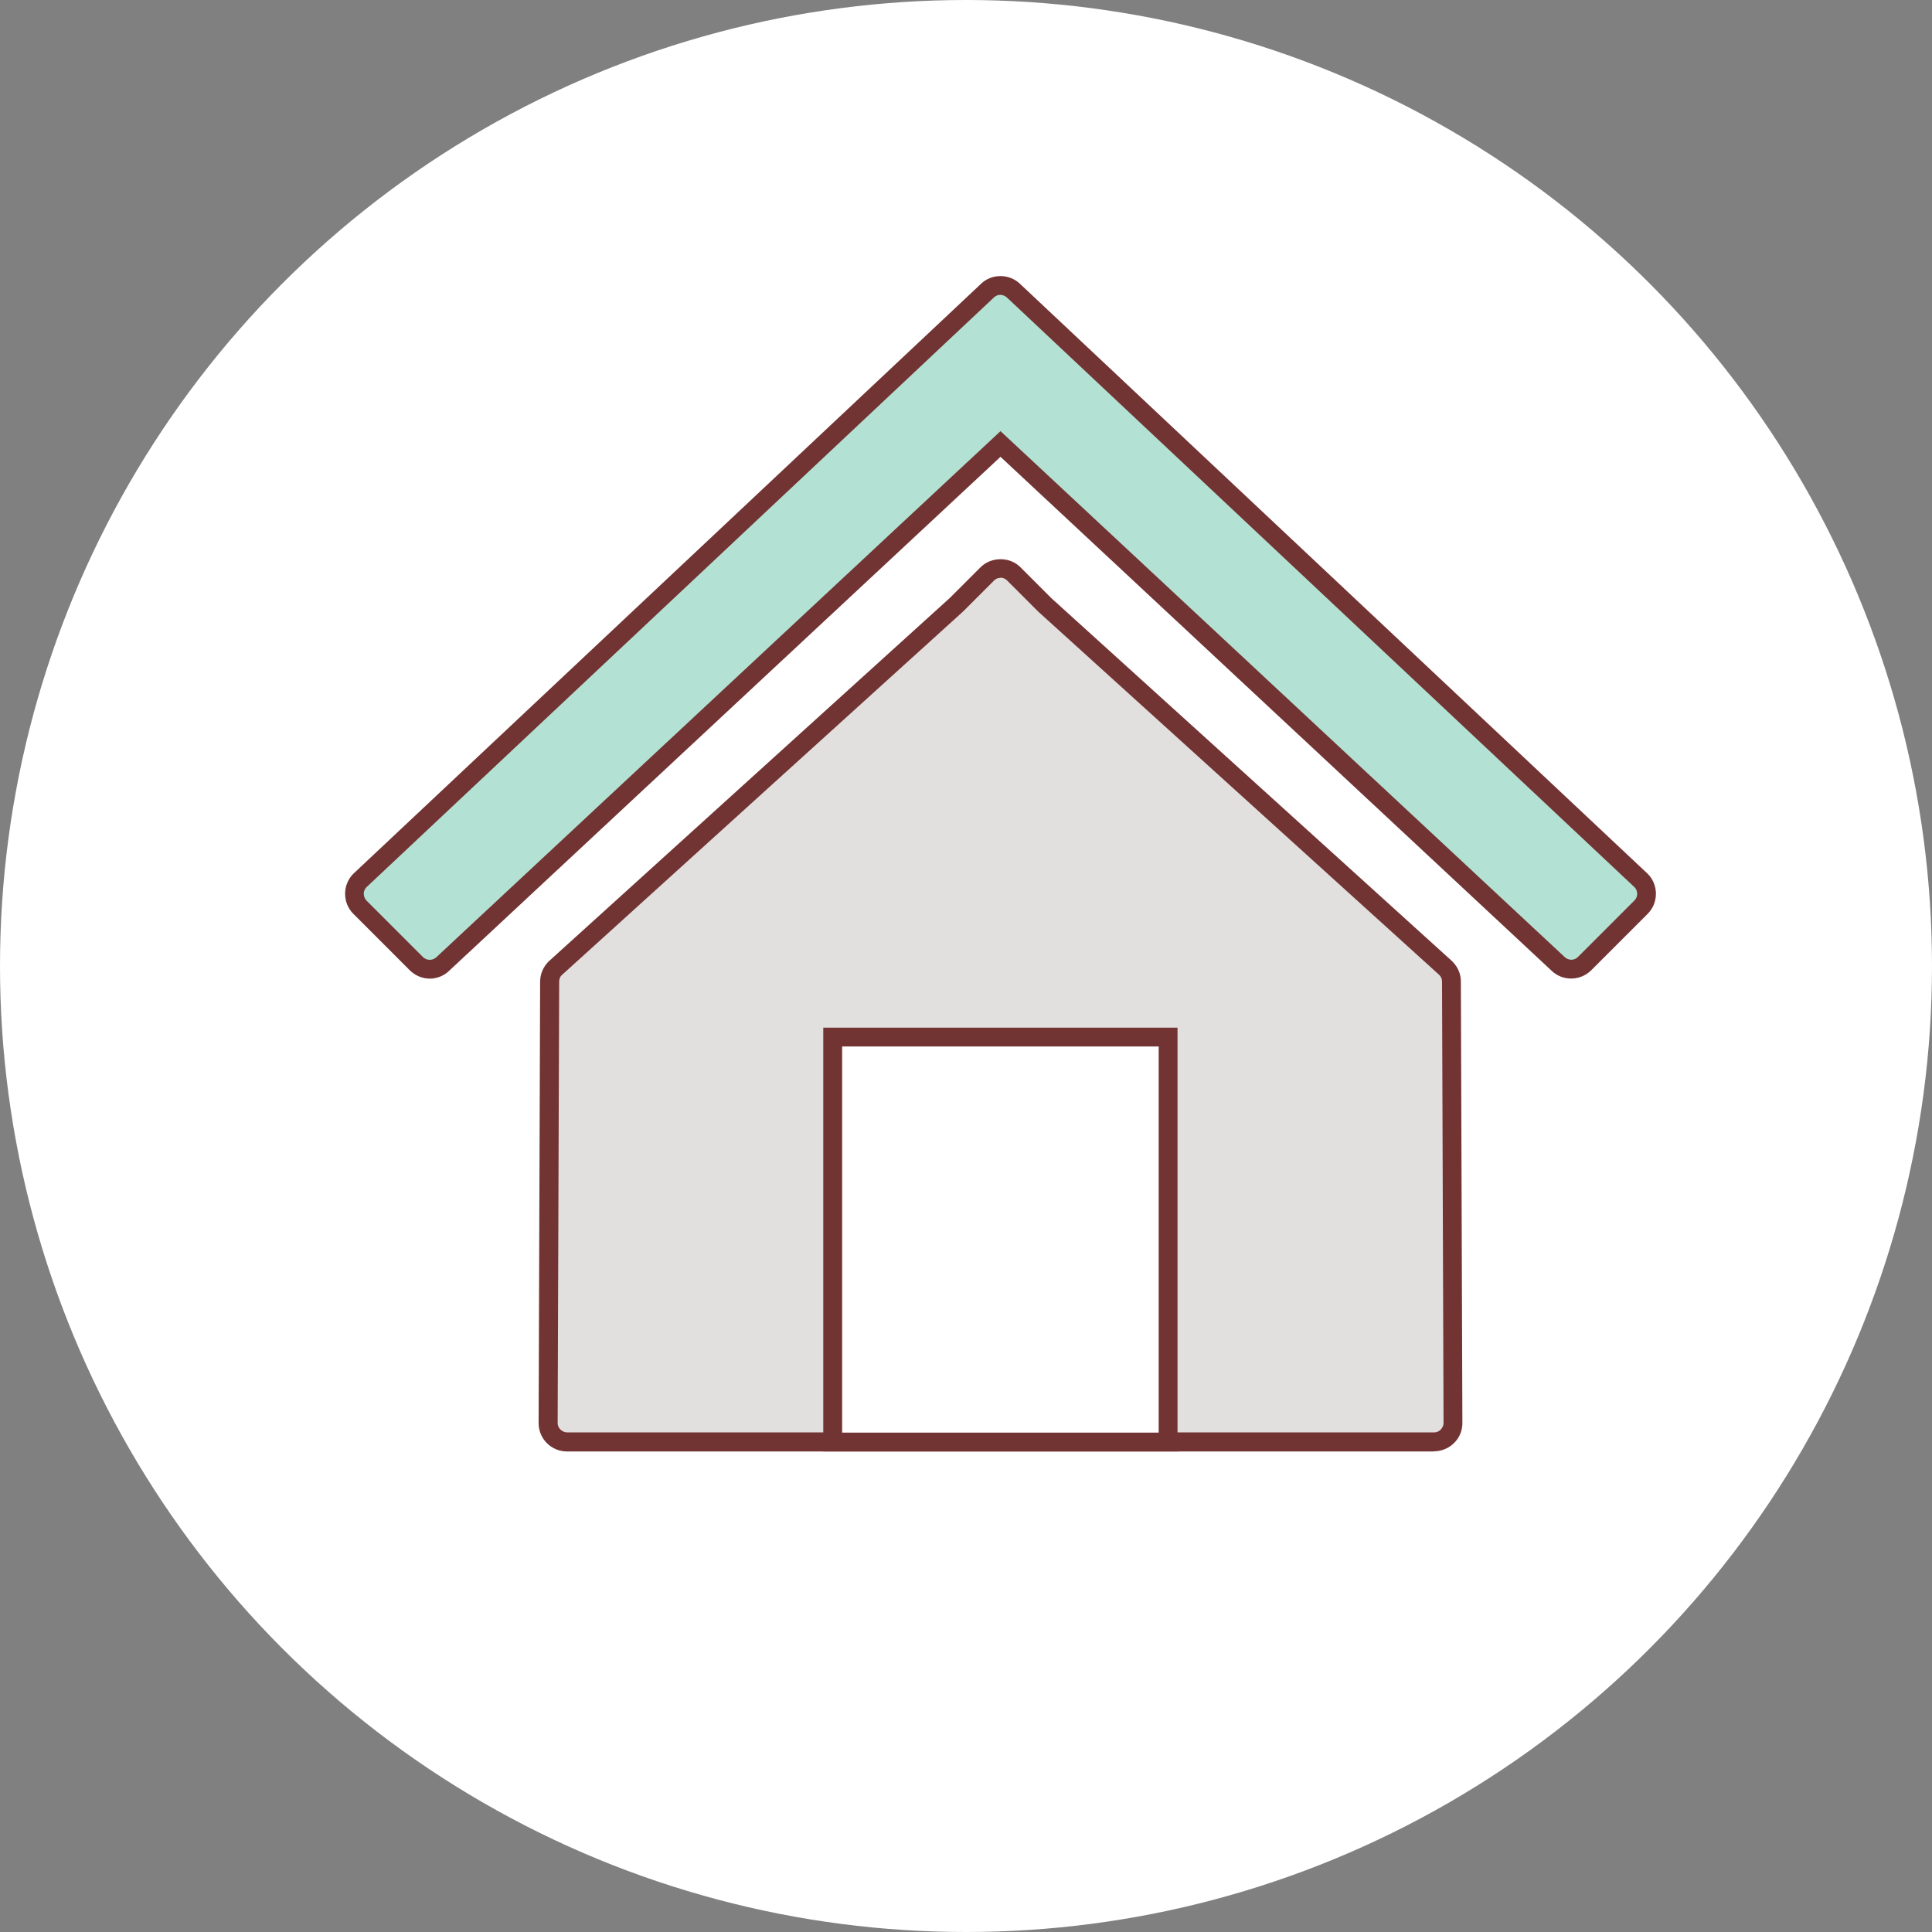
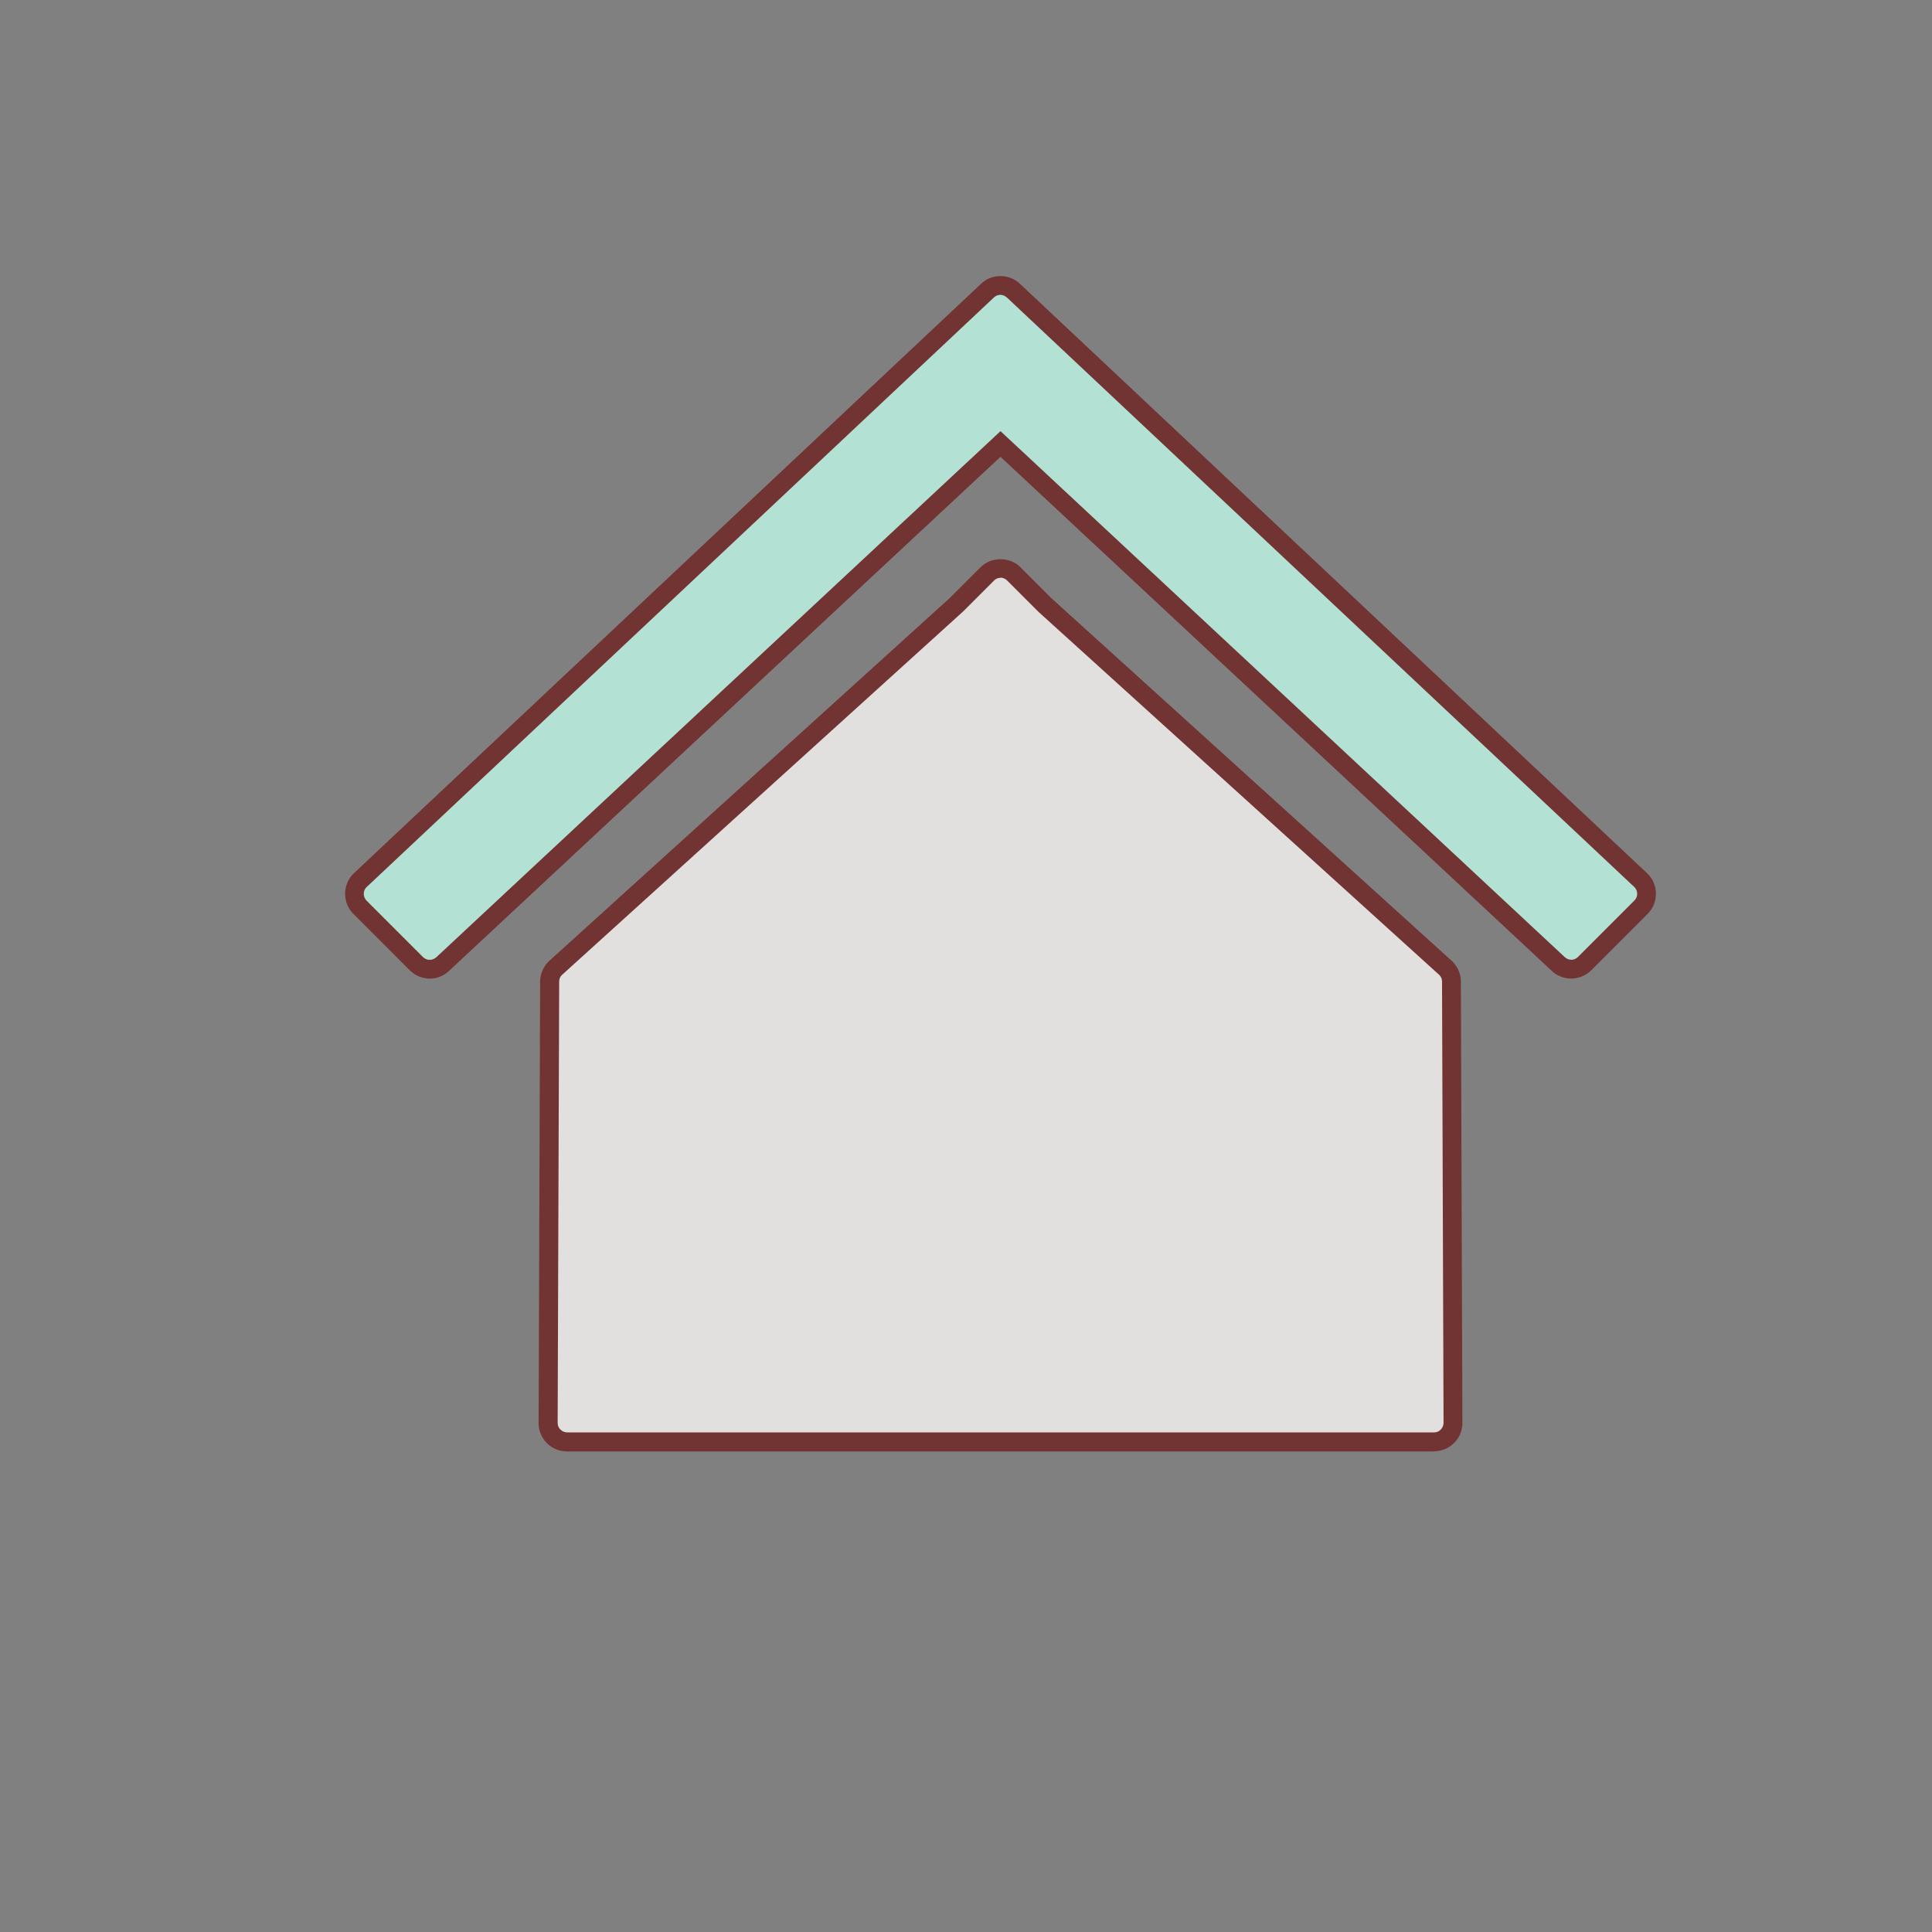
<svg xmlns="http://www.w3.org/2000/svg" width="56" height="56" viewBox="0 0 56 56" fill="none">
  <rect x="0" y="0" width="56" height="56" fill="#808080" stroke="none" />
-   <circle cx="28" cy="28" r="28" fill="white" />
  <g clip-path="url(#clip0_567_2632)">
    <path d="M47.563 25.519L29.388 8.432C29.175 8.219 28.831 8.219 28.617 8.432L10.432 25.519C10.219 25.732 10.219 26.076 10.432 26.29L12.071 27.929C12.284 28.142 12.628 28.142 12.841 27.929L29 12.863L45.158 27.929C45.372 28.142 45.716 28.142 45.929 27.929L47.568 26.29C47.781 26.076 47.781 25.732 47.568 25.519H47.563Z" fill="#B3E2D4" />
    <path d="M12.459 28.366C12.251 28.366 12.038 28.284 11.88 28.126L10.24 26.486C9.924 26.169 9.924 25.645 10.24 25.328L28.426 8.235C28.738 7.924 29.262 7.924 29.579 8.24L47.76 25.328C48.077 25.645 48.077 26.169 47.76 26.486L46.12 28.126C45.798 28.443 45.279 28.443 44.962 28.126L29 13.241L13.027 28.131C12.874 28.284 12.667 28.366 12.459 28.366ZM28.994 8.546C28.924 8.546 28.858 8.574 28.803 8.628L10.617 25.721C10.519 25.82 10.519 25.995 10.623 26.104L12.262 27.743C12.372 27.847 12.541 27.847 12.65 27.743L29 12.497L45.344 27.732C45.459 27.847 45.628 27.847 45.738 27.738L47.377 26.098C47.481 25.995 47.481 25.82 47.377 25.716L29.197 8.634C29.142 8.579 29.066 8.546 28.994 8.546Z" fill="#723333" />
    <path d="M41.568 41.798C41.869 41.798 42.115 41.552 42.115 41.251L42.071 28.453C42.071 28.311 42.011 28.169 41.913 28.071L30.284 17.535L29.388 16.639C29.175 16.426 28.831 16.426 28.617 16.639L27.721 17.535L16.093 28.071C15.989 28.175 15.934 28.311 15.934 28.453L15.891 41.251C15.891 41.552 16.137 41.798 16.437 41.798H41.568Z" fill="#E1E0DE" />
    <path d="M41.568 42.071H16.432C16.213 42.071 16.006 41.984 15.852 41.831C15.699 41.678 15.612 41.47 15.612 41.251L15.656 28.454C15.656 28.235 15.743 28.033 15.896 27.874L27.53 17.333L28.421 16.443C28.732 16.131 29.273 16.131 29.579 16.443L30.475 17.339L42.093 27.863C42.257 28.027 42.344 28.23 42.344 28.448L42.388 41.246C42.388 41.465 42.306 41.672 42.148 41.825C41.995 41.978 41.787 42.066 41.568 42.066V42.071ZM29 16.749C28.929 16.749 28.858 16.776 28.809 16.831L27.913 17.727L16.279 28.268C16.235 28.311 16.208 28.377 16.208 28.448L16.164 41.246C16.164 41.317 16.191 41.388 16.246 41.437C16.295 41.486 16.366 41.519 16.437 41.519H41.568C41.639 41.519 41.71 41.492 41.76 41.437C41.809 41.388 41.842 41.317 41.842 41.246L41.798 28.448C41.798 28.377 41.77 28.306 41.716 28.257L30.098 17.732L29.191 16.825C29.142 16.776 29.071 16.743 29 16.743V16.749Z" fill="#723333" />
-     <path d="M33.858 30.06H24.137V41.798H33.858V30.06Z" fill="white" />
-     <path d="M34.131 42.071H23.863V29.787H34.131V42.071ZM24.41 41.525H33.585V30.333H24.41V41.525Z" fill="#723333" />
  </g>
  <defs>
    <clipPath id="clip0_567_2632">
      <rect width="38" height="34.071" fill="white" transform="translate(10 8)" />
    </clipPath>
  </defs>
</svg>